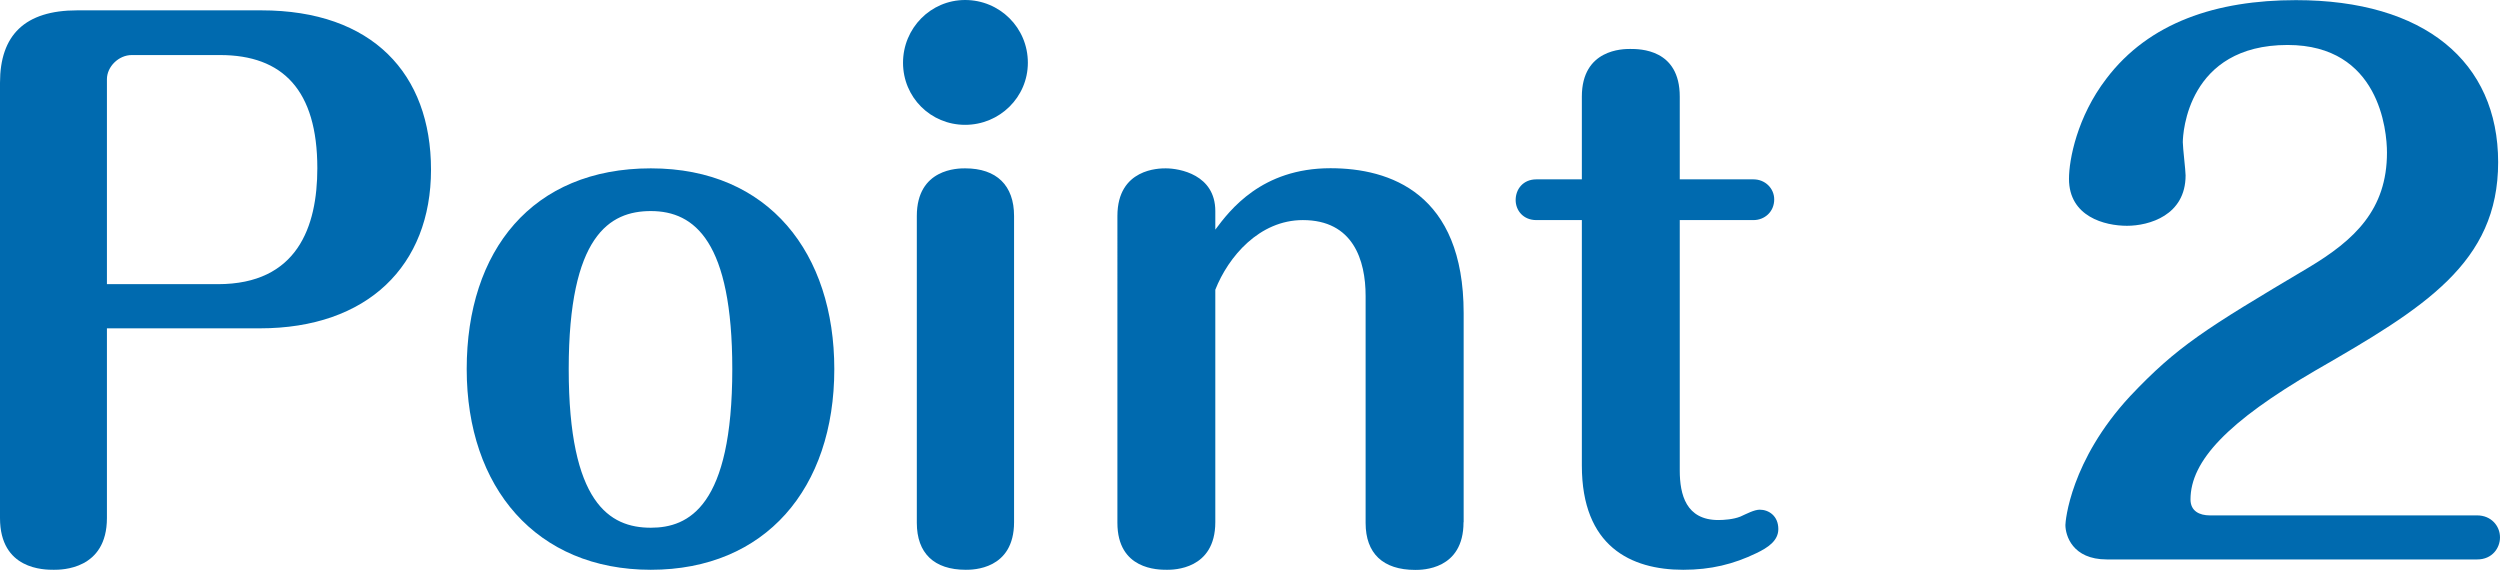
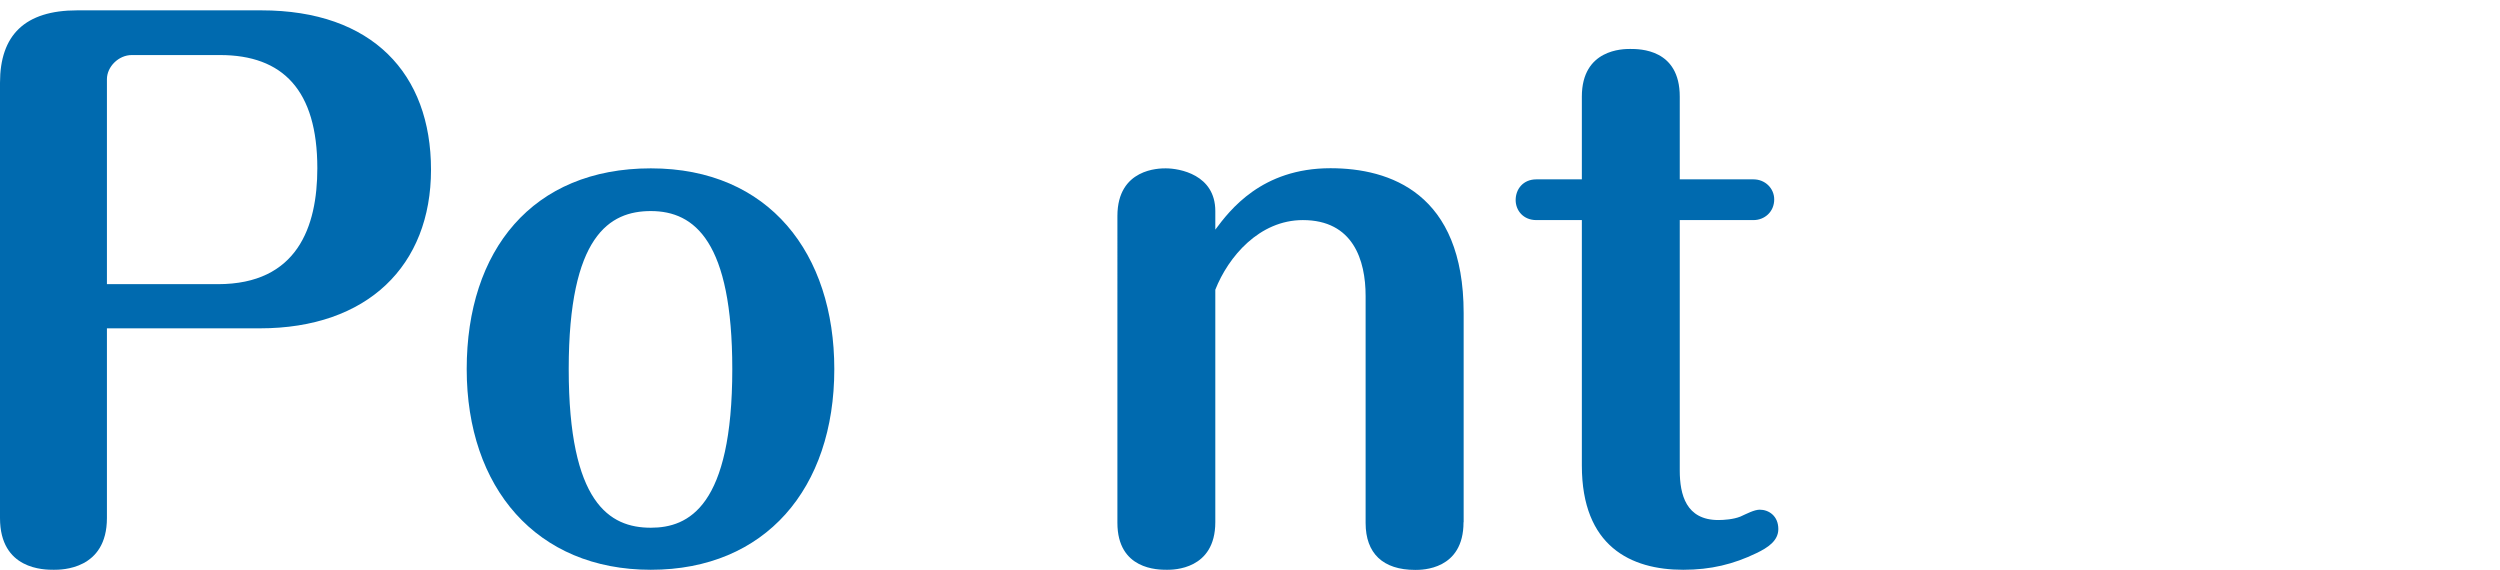
<svg xmlns="http://www.w3.org/2000/svg" viewBox="0 0 188.45 42.95">
  <defs>
    <style>.d{fill:#006aaf;}</style>
  </defs>
  <g id="a" />
  <g id="b">
    <g id="c">
      <g>
        <path class="d" d="M8.06,39.05c0,3.9-3.43,3.9-4,3.9-.73,0-4.06,0-4.06-3.9V6.24C0,2.65,1.87,.78,5.82,.78h13.88c8.37,0,12.79,4.78,12.79,12.01s-4.78,11.96-12.9,11.96H8.06v14.3Zm0-17.63h8.37c5.98,0,7.49-4.32,7.49-8.74,0-5.88-2.6-8.53-7.33-8.53h-6.66c-.99,0-1.87,.88-1.87,1.82v15.44Z" />
-         <path class="d" d="M62.89,27.82c0,9-5.2,15.13-13.83,15.13s-13.88-6.19-13.88-15.13,4.94-15.13,13.88-15.13,13.83,6.45,13.83,15.13Zm-20.02,0c0,10.09,3.07,11.96,6.19,11.96,2.86,0,6.14-1.61,6.14-11.96,0-9.57-2.81-11.91-6.14-11.91-3.12,0-6.19,1.87-6.19,11.91Z" />
-         <path class="d" d="M77.48,4.73c0,2.6-2.13,4.68-4.73,4.68s-4.68-2.08-4.68-4.68,2.08-4.73,4.68-4.73,4.73,2.08,4.73,4.73Zm-1.04,34.63c0,3.59-3.12,3.59-3.64,3.59-2.39,0-3.69-1.25-3.69-3.54V16.28c0-3.59,3.12-3.59,3.64-3.59,2.39,0,3.69,1.3,3.69,3.59v23.09Z" />
+         <path class="d" d="M62.89,27.82c0,9-5.2,15.13-13.83,15.13s-13.88-6.19-13.88-15.13,4.94-15.13,13.88-15.13,13.83,6.45,13.83,15.13Zm-20.02,0c0,10.09,3.07,11.96,6.19,11.96,2.86,0,6.14-1.61,6.14-11.96,0-9.57-2.81-11.91-6.14-11.91-3.12,0-6.19,1.87-6.19,11.91" />
        <path class="d" d="M110.32,39.37c0,3.59-3.12,3.59-3.64,3.59-2.44,0-3.74-1.25-3.74-3.54V22.31c0-2.7-.94-5.72-4.73-5.72-3.28,0-5.62,2.76-6.6,5.25v17.52c0,3.59-3.17,3.59-3.64,3.59-.68,0-3.74,0-3.74-3.54V16.28c0-3.59,3.17-3.59,3.64-3.59,1.04,0,3.74,.47,3.74,3.22v1.4c1.09-1.46,3.48-4.63,8.68-4.63,4.47,0,10.04,1.87,10.04,10.92v15.76Z" />
        <path class="d" d="M126.62,35.46c0,1.82,.47,3.74,2.91,3.74,.42,0,1.14-.05,1.66-.26,.47-.21,1.04-.52,1.46-.52,.68,0,1.4,.47,1.4,1.46,0,.88-.78,1.4-1.66,1.82-1.72,.83-3.43,1.25-5.51,1.25-3.95,0-7.64-1.77-7.64-7.85V16.59h-3.43c-.99,0-1.56-.73-1.56-1.51,0-.83,.57-1.56,1.56-1.56h3.43V7.28c0-3.59,3.12-3.59,3.64-3.59,.73,0,3.74,0,3.74,3.59v6.24h5.56c.88,0,1.56,.68,1.56,1.51,0,.94-.73,1.56-1.56,1.56h-5.56v18.88Z" />
-         <path class="d" d="M186.73,38.85c1.04,0,1.72,.78,1.72,1.66,0,.78-.57,1.66-1.72,1.66h-27.92c-2.6,0-3.12-1.82-3.12-2.6,0-.26,.36-4.84,4.89-9.72,3.54-3.74,5.62-5.04,13.42-9.67,3.48-2.08,5.93-4.37,5.93-8.68,0-1.66-.57-8.11-7.49-8.11-7.54,0-7.9,6.66-7.9,7.33,0,.42,.21,2.13,.21,2.5,0,3.02-2.76,3.8-4.42,3.8s-4.37-.68-4.37-3.54c0-1.46,.62-4.68,2.81-7.54,3.22-4.26,8.32-5.93,14.3-5.93,9.67,0,15.24,4.63,15.24,12.22s-5.56,10.97-13.78,15.7c-6.6,3.85-9.41,6.81-9.41,9.72,0,.88,.68,1.2,1.46,1.2h20.18Z" />
      </g>
    </g>
  </g>
</svg>